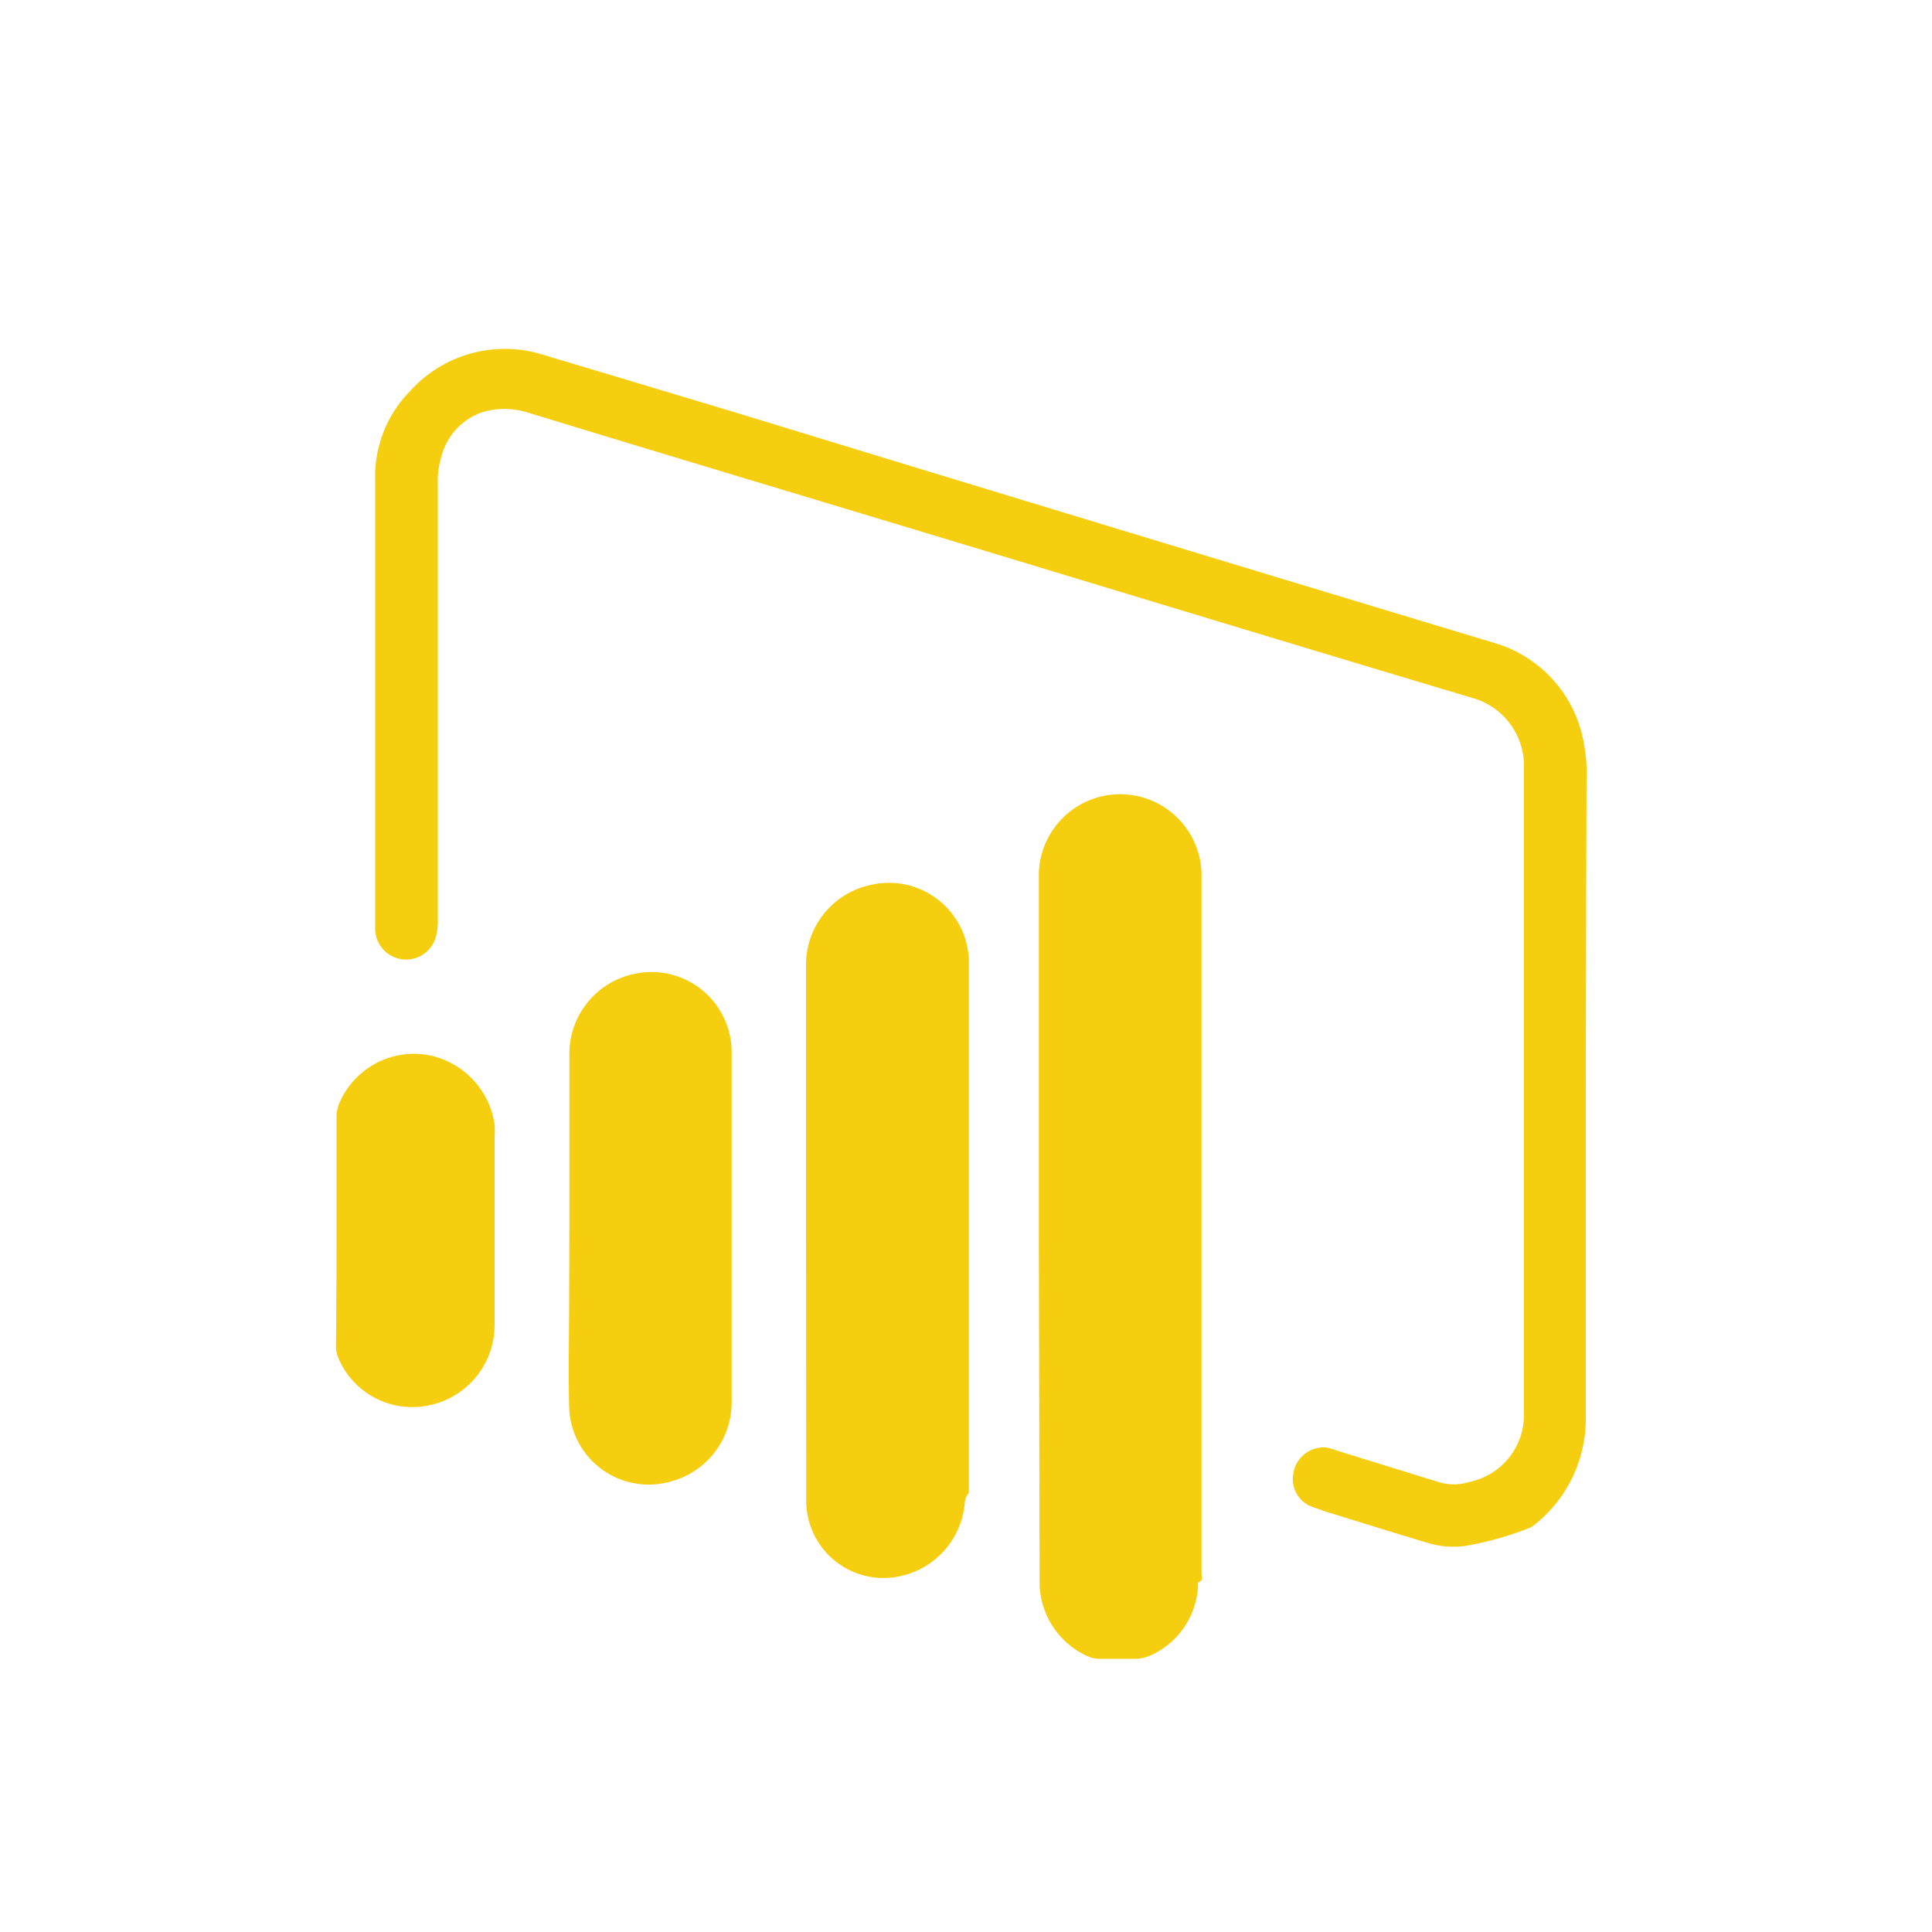
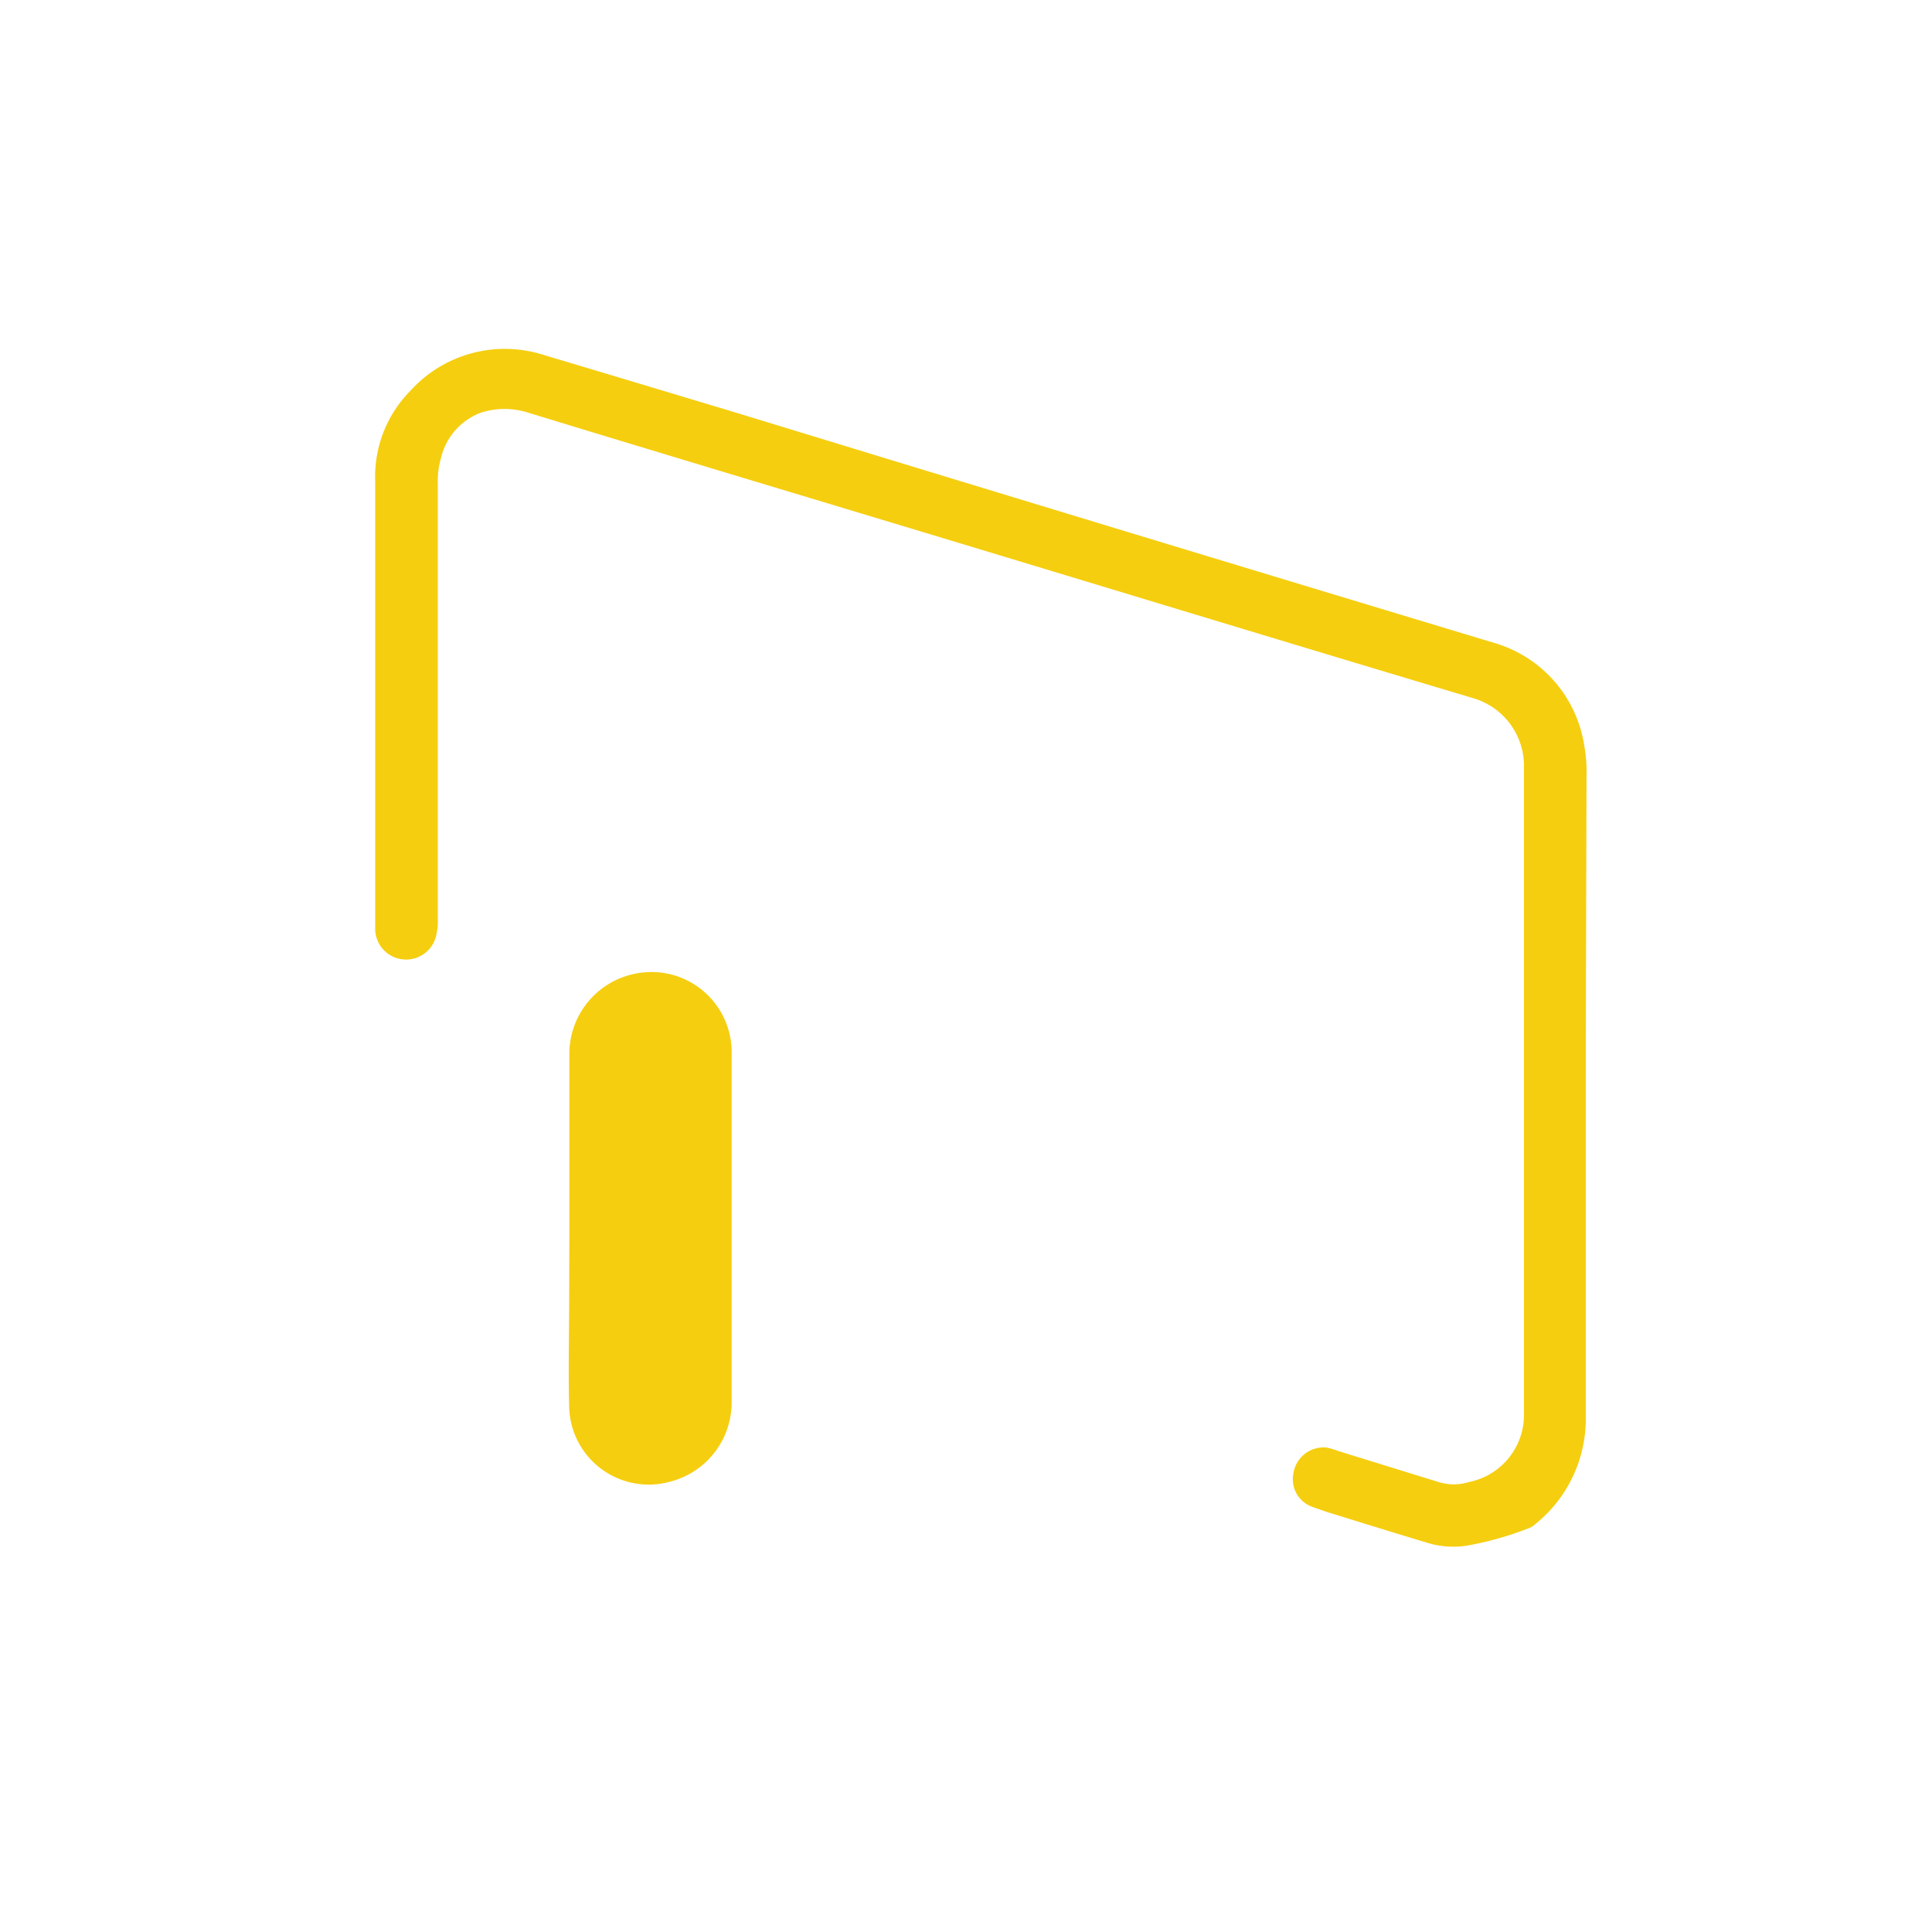
<svg xmlns="http://www.w3.org/2000/svg" id="Layer_1" data-name="Layer 1" viewBox="0 0 100 100">
  <defs>
    <style>.cls-1{fill:#f5ce0f;}</style>
  </defs>
  <path class="cls-1" d="M82.08,56.65c0,5.55,0,11.1,0,16.65a7,7,0,0,1-2.64,5.61.91.91,0,0,1-.24.16,16.56,16.56,0,0,1-3.32.94A4.55,4.55,0,0,1,74,79.89c-1.78-.53-3.56-1.09-5.35-1.64L67.94,78a1.52,1.52,0,0,1-1-1.71,1.59,1.59,0,0,1,1.68-1.37,3.15,3.15,0,0,1,.6.17l5.24,1.62a2.63,2.63,0,0,0,1.57,0,3.54,3.54,0,0,0,2.85-3.56q0-16.72,0-33.44a3.65,3.65,0,0,0-2.62-3.57c-9-2.69-18-5.43-27-8.15-7.31-2.21-14.62-4.4-21.92-6.63a4,4,0,0,0-2.45,0,3.32,3.32,0,0,0-2.08,2.41,4.11,4.11,0,0,0-.15,1.26q0,11.28,0,22.54a3,3,0,0,1-.06.74A1.6,1.6,0,0,1,19.42,48V24.91a6.31,6.31,0,0,1,1.81-4.67,6.59,6.59,0,0,1,6.87-1.88c3.35,1,6.67,2,10,3q19.62,6,39.25,11.92A6.57,6.57,0,0,1,82,38.59a7.47,7.47,0,0,1,.12,1.5Q82.09,48.37,82.08,56.65Z" />
-   <path class="cls-1" d="M53.77,63.57q0-9.07,0-18.15a4.21,4.21,0,1,1,8.42-.2V81.44c0,.16.11.39-.18.46,0,0,0,.12,0,.18a4.17,4.17,0,0,1-2.47,3.61,2,2,0,0,1-.77.17c-.63,0-1.27,0-1.9,0a1.47,1.47,0,0,1-.55-.12,4.23,4.23,0,0,1-2.51-3.66c0-.17,0-.36,0-.54Z" />
-   <path class="cls-1" d="M41.72,63.72V50A4.22,4.22,0,0,1,45,45.82a4.14,4.14,0,0,1,5.15,4q0,13.7,0,27.4c0,.08-.1.16-.13.25a.74.74,0,0,0-.08.28,4.24,4.24,0,0,1-3.21,3.8,4,4,0,0,1-5-3.79c0-.88,0-1.76,0-2.64Z" />
  <path class="cls-1" d="M29.47,63.59c0-3,0-6,0-9a4.23,4.23,0,0,1,3.4-4.19,4.15,4.15,0,0,1,5,4.09c0,1.15,0,2.31,0,3.47,0,4.84,0,9.69,0,14.53a4.24,4.24,0,0,1-3.18,4.2,4.12,4.12,0,0,1-5.23-3.86c-.05-1.91,0-3.81,0-5.72Z" />
-   <path class="cls-1" d="M17.42,63.7c0-2,0-4,0-5.94a1.73,1.73,0,0,1,.12-.6,4.2,4.2,0,0,1,4.35-2.59,4.27,4.27,0,0,1,3.71,3.65,4.43,4.43,0,0,1,0,.63c0,3.22,0,6.45,0,9.67a4.24,4.24,0,0,1-3.35,4.21,4.15,4.15,0,0,1-4.75-2.47,1.5,1.5,0,0,1-.11-.55C17.41,67.71,17.42,65.71,17.42,63.7Z" />
</svg>